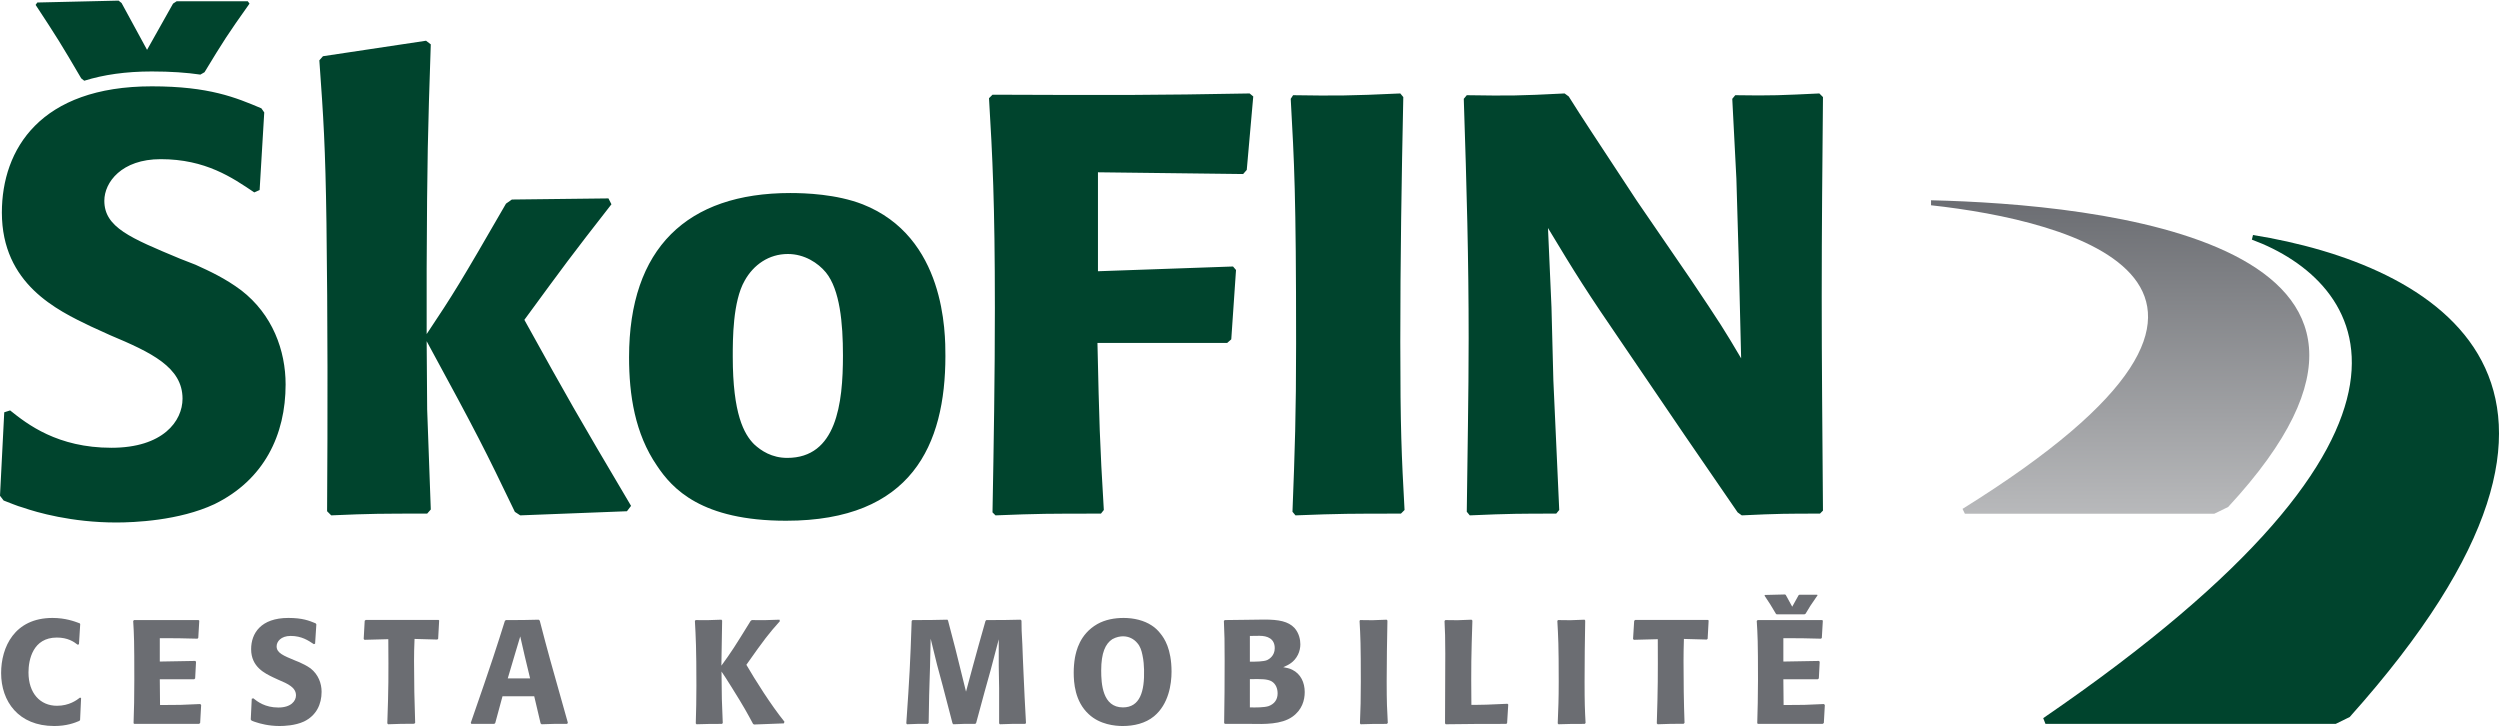
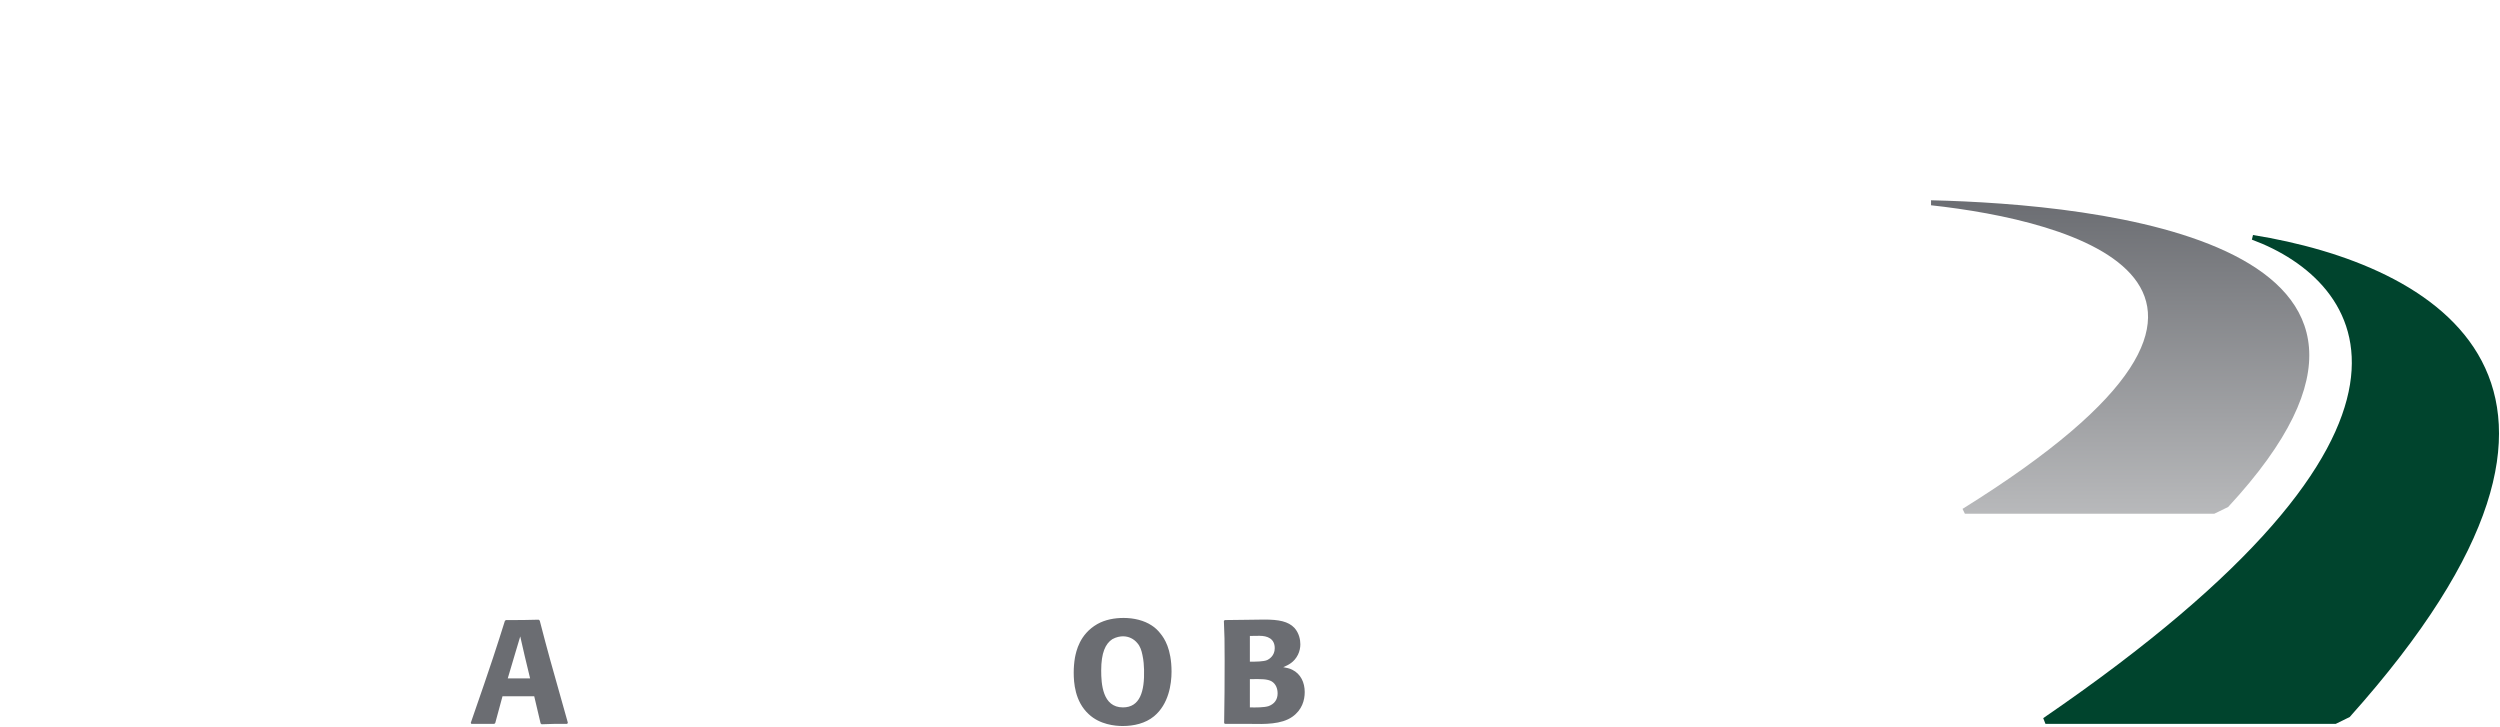
<svg xmlns="http://www.w3.org/2000/svg" version="1.2" width="2001" height="582">
  <defs>
    <linearGradient id="g1" x1="1534.4" y1="411.2" x2="1534.4" y2="160.3" gradientUnits="userSpaceOnUse">
      <stop offset="0" stop-color="#b8b9bb" />
      <stop offset="1" stop-color="#6b6d72" />
    </linearGradient>
  </defs>
  <style>.s0{fill:#00442d}.s1{fill:#6b6d72}</style>
  <g id="Vrstva 1">
    <g id="&lt;Group&gt;">
      <g id="&lt;Group&gt;">
-         <path id="&lt;Compound Path&gt;" fill-rule="evenodd" class="s0" d="M419.7 256c36 65 40.8 73.5 85.4 148.9l-3.3 4.3-85.4 3.3-4.3-2.8c-24.2-50.3-29.4-60.8-70.6-136.6l.4 54.5 2.9 80.2-2.9 3.3c-36 0-45 0-76.8 1.4l-3.3-3.3c.5-76.8.5-153.7-.5-230.5-.9-62.1-2.4-84.4-5.7-130.4l2.9-3.3L341 32.6l3.8 2.9c-2.4 71.6-2.9 90.5-3.3 179.2v52.7C363.3 234.7 368 227.1 405 163l4.7-3.3 77.3-.9 2.4 4.7c-33.7 43.2-37 47.9-69.7 92.5zM65 62.7C48.9 35.2 45.6 29.9 28.5 3.9L29.9 2l65-1.5 2.4 1.9 20.4 37.5 20.8-37 2.9-1.9h56.9l1.4 1.9c-17.6 24.8-20.9 30-36 54.9l-3.3 1.9h-.1c-10.9-1.6-23.6-2.5-38.8-2.5-20.8 0-38.7 2.6-54 7.4h-.1zm163.6 245c0 40.3-17.1 76.3-56.9 95.8-28.4 13.3-64.5 14.7-78.7 14.7-35.6 0-63.6-8.1-74.5-11.9-5.2-1.4-10.4-3.8-15.6-5.7L0 396.8 3.4 330l4.7-1.5c13.7 11 37.9 29.9 81.1 29.9 41.2 0 56.9-21.3 56.9-39.3 0-25.2-25.1-37-57.9-50.8l-15.6-7.1C46 248.4 1.5 227.5 1.5 170.1c0-50.7 30.8-101 120-101 46 0 67.3 9 87.7 17.6l2.3 3.3-3.7 62.1-4.3 1.9c-17.5-11.8-38.9-26.6-74.9-26.6-31.3 0-45.1 18.5-45.1 33.3 0 21.3 20.9 29.8 60.7 46.4l12.3 4.8c11.4 5.2 23.8 10.9 36.5 20.4 25.2 19.4 35.6 48.3 35.6 75.4zm771.6-232.9l2.9 2.4-5.2 58.8-2.9 3.3-116.2-1.4v79.2l108.1-3.8 2.4 2.8-3.8 55.5-3.3 2.9H878.4c1.4 62.6 1.8 79.2 5.1 133.7l-2.3 2.9c-41.7 0-49.8 0-84.4 1.4l-2.4-2.4c1-54.5 1.9-109.1 1.9-163.6 0-83.9-1.9-121.4-4.7-167.9l2.8-2.8c102.5.4 127.6.4 205.8-1zm457.9 161.7c0 57 .5 103.4 1 172.2l-2.4 2.4c-25.2 0-33.7 0-62.6 1.4l-3.3-2.4-42.3-61.6-47.4-69.7c-32.2-47-39.8-59.3-62.1-96.3l2.8 63.5 1.5 58.4 4.7 103.8-2.4 2.9c-27.5 0-37.4 0-69.2 1.4l-2.4-2.9c.5-46 1.5-92.4 1.5-138.9 0-63.6-1.5-118.1-3.9-191.6l2.4-2.9c34.6.5 40.8.5 78.3-1.4l3.3 2.4c11.9 19 19 29.4 54.5 83.5l43.2 63c24.2 36.1 26.6 39.9 40.3 63.1l-1.9-78.2-1.9-65.5-3.3-64 2.4-2.9c29.4.5 37.4 0 67.3-1.4l2.9 2.9c-.5 53.1-1 105.7-1 158.8zM1120.8 274c0 68.8 1 90.6 3.4 134.2l-2.9 2.9c-39.4 0-48.9 0-84.4 1.4l-2.4-2.9c1.9-49.3 2.9-78.2 2.9-134.2 0-120.9-1.5-145.1-4.3-196.3l1.9-2.9c34.1.5 45 .5 85.8-1.4l2.4 2.9c-1.4 65.4-2.4 130.9-2.4 196.3zm-364.1 10.9c0 71.2-27 131.9-127.5 131.9-67.8 0-91.1-25.6-103.4-44.1-17.6-25.7-22.3-56.5-22.3-86.8 0-87.3 46.5-131.4 129-131.4 12.3 0 37 .9 57.9 9 66.3 26.1 66.3 102.9 66.3 121.4zm-82-.5c0-25.6-2.4-52.6-13.7-66.4-6.2-7.5-17.1-14.7-30.4-14.7-15.2 0-27.5 8.6-34.6 21.4-9.5 16.6-9.5 46.9-9.5 60.7 0 46 9 62.1 17.1 70.2 5.6 5.2 14.2 10.9 26.5 10.9 39.4 0 44.6-43.2 44.6-82.1z" />
-       </g>
+         </g>
      <path id="&lt;Path&gt;" class="s0" d="M1880.7 573.9l-11.2 5.5h-232.3l-1.8-4.6c342.6-234.6 256.5-349.9 167-383l.9-3.7c144.3 23.3 318.1 116.9 77.4 385.8z" />
      <g id="&lt;Group&gt;">
        <g id="&lt;Group&gt;">
          <g id="&lt;Group&gt;">
-             <path id="&lt;Compound Path&gt;" class="s1" d="M64.9 558.8l-.8 17.5-.6.7c-3.7 1.6-10.2 4.1-20.1 4.1-28.7 0-42.5-19.8-42.5-42.4 0-20.6 10.6-44.1 41.1-44.1 10.3 0 17.5 2.7 21.8 4.3l.4.6-1 16.2-1.1.3c-2.9-2.3-7.8-5.7-16.6-5.7-19.2 0-22.7 17.8-22.7 27.9 0 16.7 9.4 26.7 22.8 26.7 9.8 0 15.8-4.5 18.5-6.6zm96.1 5.5l-.8 14.4-.9.7h-51.8l-.6-.5c.4-12.3.6-19.7.6-34.6 0-31.5-.2-35.8-.9-47.3l.7-.7h51.6l.6.5-.8 13.7-.6.7c-14.2-.4-17-.4-30.2-.4v18.7l28.4-.5.6.7-.7 13.3-.8.7h-27.5l.2 20.6c15 0 18.3-.1 32.2-.8zm78.5-34.3c2.8 1.3 5.9 2.7 9.1 5 6.2 4.9 8.8 12 8.8 18.7 0 10-4.2 19-14.1 23.8-7.1 3.3-16 3.6-19.5 3.6-8.9 0-15.8-2-18.5-2.9-1.3-.3-2.6-.9-3.9-1.4l-.7-.9.8-16.6 1.2-.4c3.4 2.7 9.4 7.4 20.1 7.4 10.2 0 14.1-5.3 14.1-9.7 0-6.3-6.2-9.2-14.3-12.6l-3.9-1.8c-6.6-3.2-17.7-8.3-17.7-22.6 0-12.6 7.7-25 29.8-25 11.4 0 16.7 2.2 21.8 4.3l.6.8-1 15.5-1 .4c-4.4-2.9-9.7-6.6-18.6-6.6-7.8 0-11.2 4.6-11.2 8.3 0 5.3 5.2 7.4 15.1 11.5zm92.3-18.6c-.3 7.5-.4 11.2-.4 17.6 0 16.6.3 33.1.9 49.6l-.8.7c-9.7 0-12.1.1-20.8.4l-.7-.7c1-29.1 1-36.6.8-67.4l-19.1.5-.6-.7.8-14.5.8-.7H351l.5.4-.8 14.7-.7.6z" />
            <path id="&lt;Compound Path&gt;" fill-rule="evenodd" class="s1" d="M432 496.7c6.7 25.9 8.3 31.4 22.5 81.7l-.5 1c-9.6-.1-11.9 0-20.5.3l-.8-.7-5.1-21.7h-25.4l-5.8 21.4-.8.7h-18.3l-.5-.8c17.3-49.7 21-61.6 27.3-81.6l.8-.7c12.6 0 14.9 0 26.2-.3zm-7.7 46.3l-4.4-18.3-3.5-15.3-4.1 13.7-5.9 19.9z" />
-             <path id="&lt;Compound Path&gt;" class="s1" d="M624.2 497.2c-9 10.1-12.3 14.3-26.8 34.9 7.1 12.2 19.6 32.1 30.5 45.6l-.5 1.3-23.9.9-.8-.6c-4.5-8.3-6.9-13-17.2-29.4-4.5-7.2-5.2-8.2-8-12.4.1 20.5.3 24.7 1 41.2l-.6.7c-8.4 0-11.2 0-20.4.3l-.6-.7c.3-11.5.5-17.8.5-30.2 0-30.2-.5-38.9-1.2-51.8l.6-.7c9.7.2 11.3 0 20.6-.3l.6.7-.6 36.1c8.1-11.1 10.7-15.2 23.4-35.8l1-.7c10.3.2 12.3 0 22.1-.3zm193.4-.5c0 6.9.1 8.3.7 19.3.3 7.4.5 14.8.9 22.2.5 13.5 1.3 27.1 2 40.5l-.6.7c-9-.1-12.2 0-20.3.3l-.6-.7v-28.2l-.3-18v-21.1l-6.5 24.7-4.8 17.2-6.8 25.1-.7.7c-8.2-.1-10.2 0-17.5.3l-.7-.7-7.9-30.3L750 532l-5.1-20.8-.5 22.2-.7 22.8-.4 22.5-.7.7c-6.8-.1-9 0-16.6.3l-.6-.7c2.6-37.7 3.1-46.8 4.3-82l.7-.7c13.2 0 15.3 0 27.9-.3l.5.7 5.9 22.6 3.3 13.3 5.2 21 5.5-20.4 4.7-17.1 5.4-19.1.7-.7c13.1 0 15.1 0 27.3-.3z" />
            <path id="&lt;Compound Path&gt;" fill-rule="evenodd" class="s1" d="M937.7 537.6c0 10-2.3 26-14 35.7-6.9 5.7-16.1 7.8-25.1 7.8-6 0-18.3-1.1-27.2-9.5-11.1-10.2-12-25.3-12-33.3q0-6 1-12c1-4.9 3.6-18.6 17.9-26.8 6.4-3.6 13.8-4.9 21.1-4.9 8.2 0 16.4 2 22.4 6 2.7 1.7 5.1 4 7.1 6.6 2.9 3.6 8.8 12 8.8 30.4zm-38.8-28.3c-2.2 0-5.4.5-8.6 2.3-5.5 3.6-8.9 10.9-8.9 25 0 10.6 1 29.6 17.4 29.6 13.6 0 17.4-12.7 16.9-30.3-.1-3-.3-7.2-1.3-11.7-.7-3.4-1.7-6.8-4.1-9.5-2.8-3.4-6.9-5.4-11.4-5.4zm81.8 70.1l-.9-.5c.3-16.7.4-33.3.4-50 0-16.2-.1-20.6-.6-31.9l.7-.7 16.5-.2c4-.1 11.1-.2 15.2-.2 11.5 0 19.1 1.4 24.1 6.7 3.7 4.2 4.7 9.4 4.7 13.1 0 2.7-.6 5.6-1.9 8.3-3.1 6.2-7.8 8.3-11.8 10 2.5.5 5.1.9 7.3 2.1 6.7 3.3 9.9 10.2 9.9 17.8 0 6.5-2.1 14.3-9.9 19.8-8.8 6.2-22.3 5.9-33.3 5.7zm19.7-49.8c4.7 0 10.9 0 13.9-1.3 1.4-.7 6-3.3 6-9.5 0-7.6-5.8-9.9-12.2-9.9-2 0-5.3.1-7.7.1zm0 36.6c5 .1 11.4.1 14.9-1 4.4-1.6 7.3-4.9 7.3-10.2 0-3.7-1.3-7.5-4.7-9.6-3.4-2-8.6-2-17.5-1.8z" />
-             <path id="&lt;Compound Path&gt;" class="s1" d="M1110.5 496.7c-.3 16.2-.6 32.5-.6 48.7 0 17 .3 22.5.9 33.3l-.8.7c-9.7 0-12.1 0-20.9.3l-.6-.7c.5-12.2.7-19.4.7-33.3 0-30-.3-35.9-1-48.7l.4-.7c8.5.2 11.2.2 21.3-.3zm96.7 67.2l-.9 14.8-.6.7c-21.2 0-25.4 0-48.5.3l-.6-.7c0-18.6.2-37.1.2-55.7 0-14-.2-16.8-.6-26.3l.7-.7c8.1.2 10.8.2 20.9-.3l.7.7c-.9 28.1-1.1 36.1-.8 67.5h2.3c3.6 0 13.8-.2 26.6-.9zm61.6-67.2c-.3 16.2-.5 32.5-.5 48.7 0 17 .2 22.5.8 33.3l-.7.7c-9.8 0-12.1 0-21 .3l-.6-.7c.5-12.2.8-19.4.8-33.3 0-30-.4-35.9-1.1-48.7l.5-.7c8.4.2 11.1.2 21.3-.3zm79 14.7c-.2 7.5-.3 11.2-.3 17.6 0 16.6.2 33.1.8 49.6l-.7.7c-9.8 0-12.1.1-20.8.4l-.7-.7c.9-29.1.9-36.6.8-67.4l-19.2.5-.6-.7.9-14.5.8-.7h58.2l.6.4-.8 14.7-.7.6zm112.8 52.9l-.8 14.4-1 .7h-51.7l-.6-.5c.3-12.3.6-19.7.6-34.6 0-31.5-.3-35.8-1-47.3l.7-.7h51.7l.5.5-.8 13.7-.6.7c-14.2-.4-16.9-.4-30.2-.4v18.7l28.5-.5.6.7-.7 13.3-.9.7h-27.5l.2 20.6c15.1 0 18.4-.1 32.3-.8zm-39.2-73.1c-4-6.8-4.8-8.1-9.1-14.5l.4-.5 16.1-.4.6.5 5.1 9.3 5.1-9.2.7-.4h14.1l.4.4c-5.6 8-6.7 9.9-9.6 14.8l-.9.5H1422z" />
          </g>
        </g>
      </g>
      <path id="&lt;Path&gt;" d="M1545.6 164.3v-4c132.7 3.1 435 32.6 237.8 245.5l-11.1 5.4h-199.6l-1.9-3.9c290.1-180.5 84.7-231-25.2-243z" fill="url(#g1)" />
    </g>
  </g>
</svg>